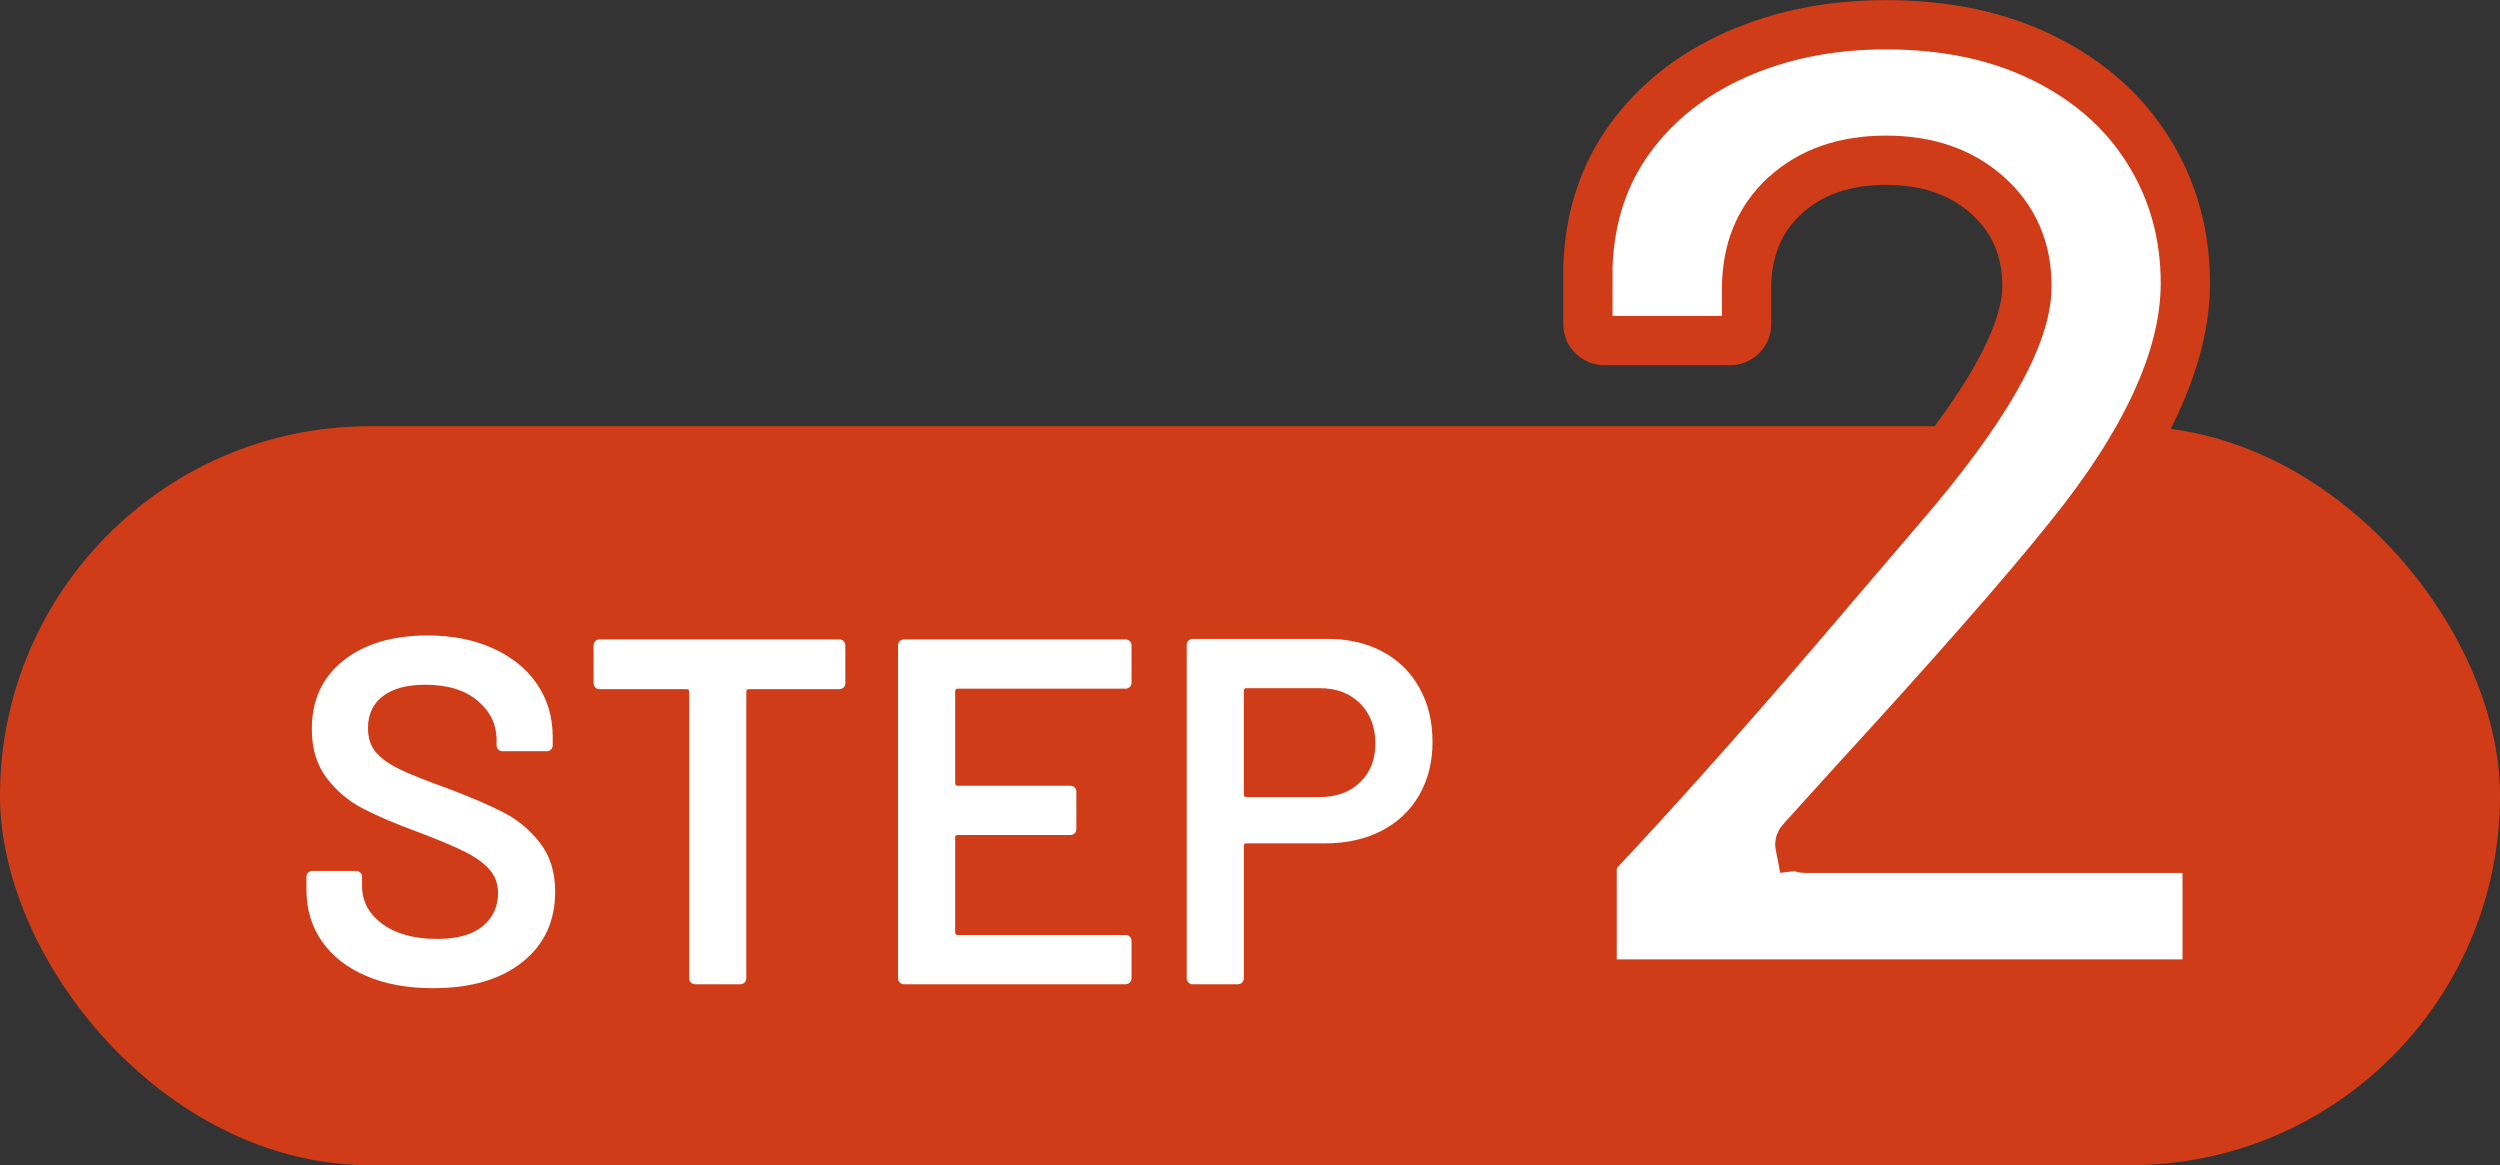
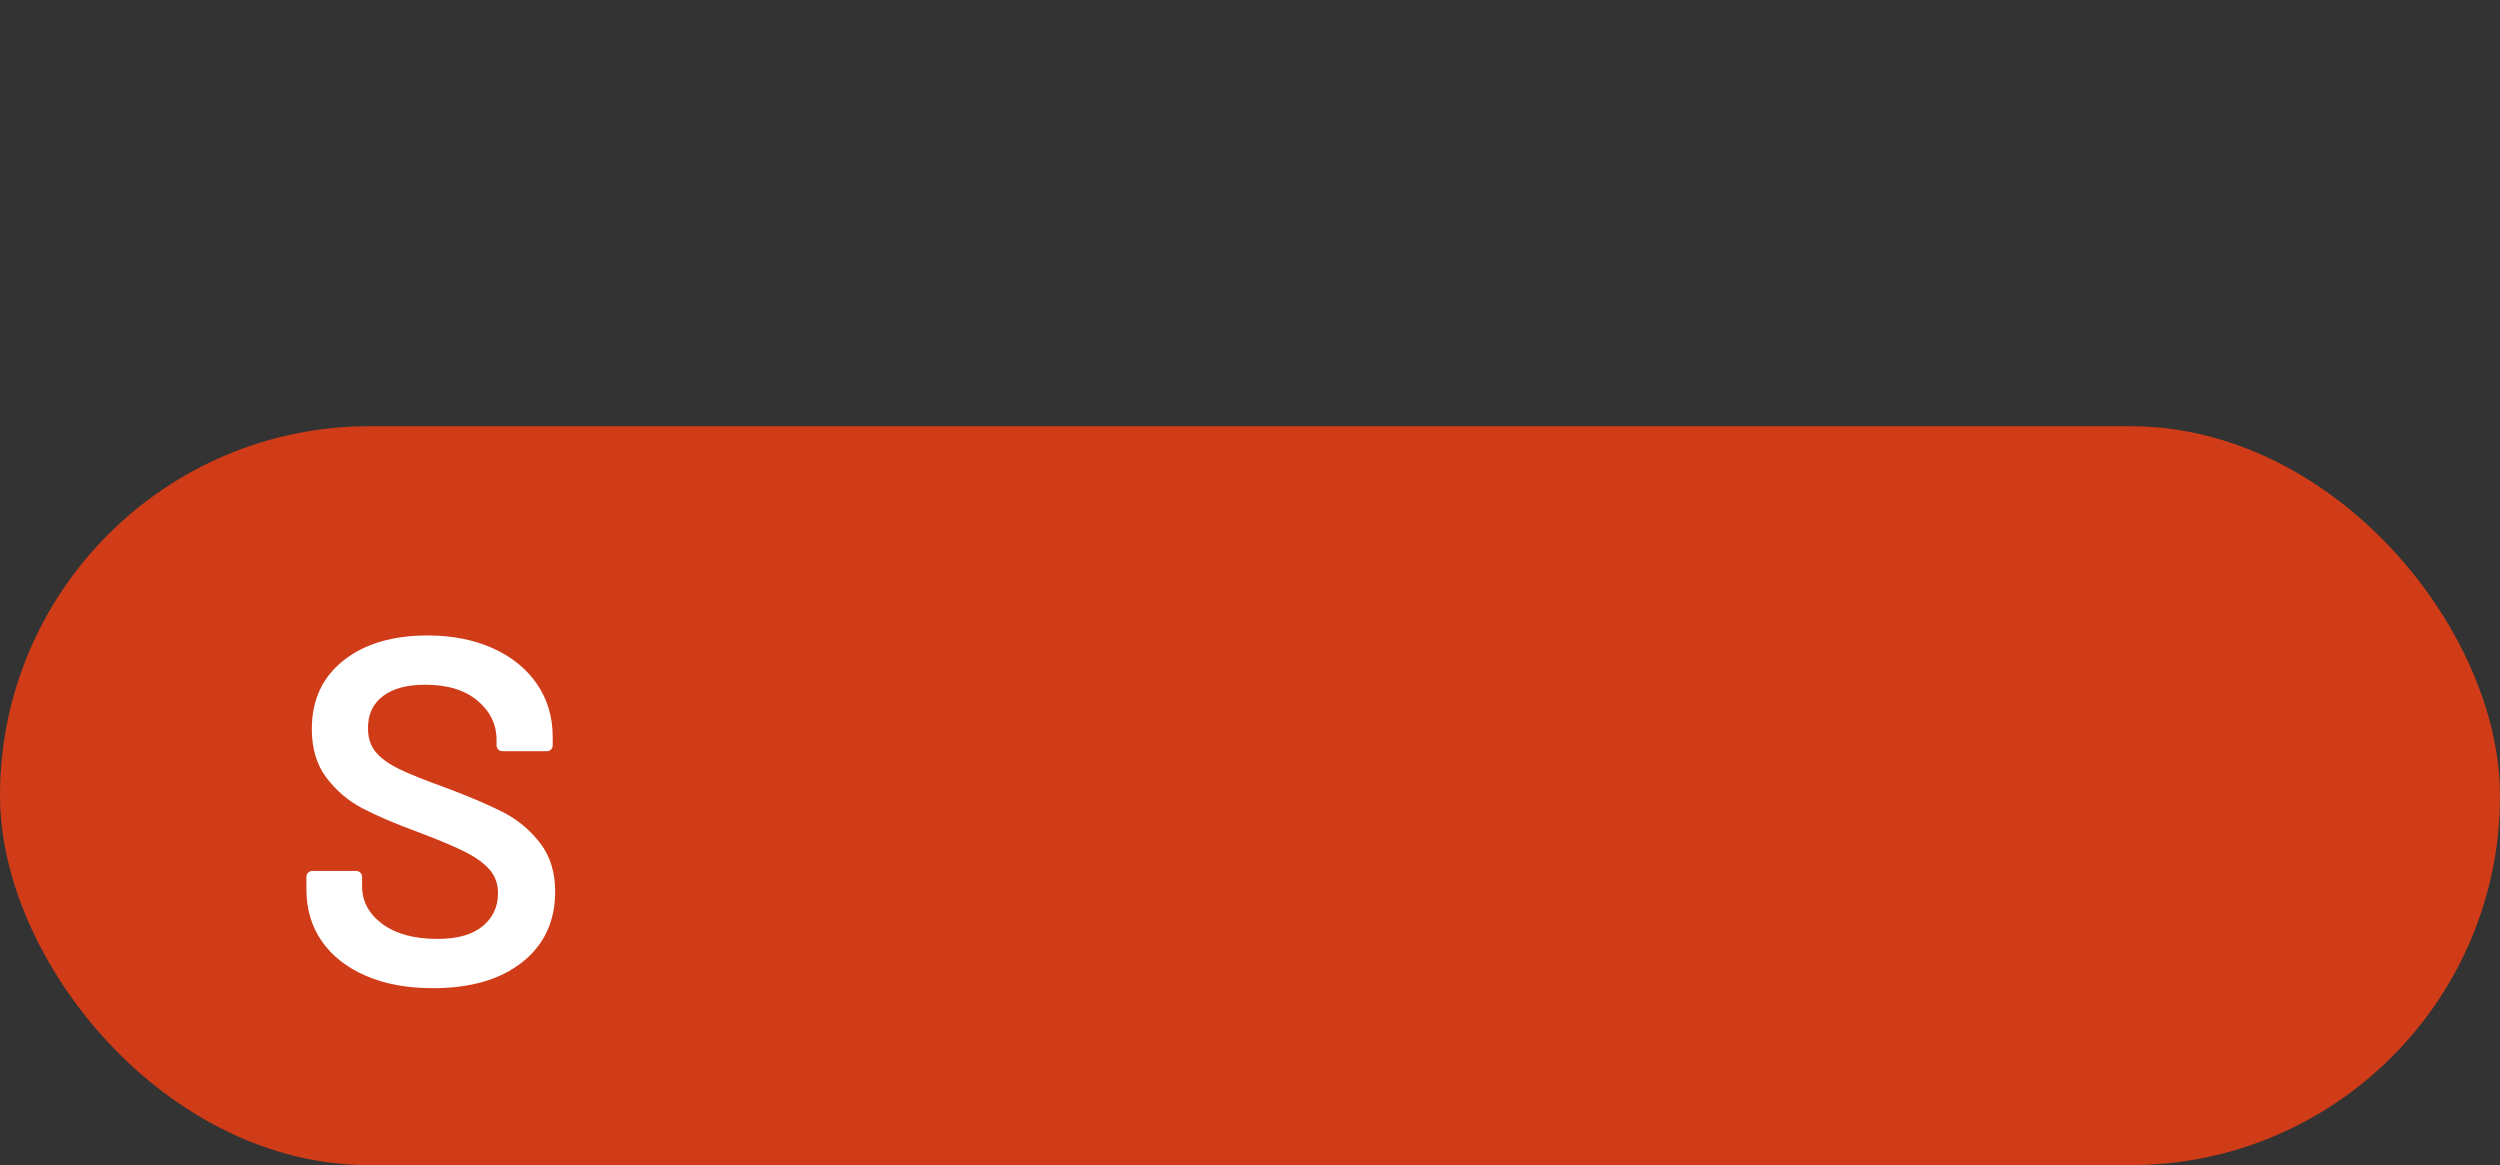
<svg xmlns="http://www.w3.org/2000/svg" id="_レイヤー_2" viewBox="0 0 203 94.61">
  <rect x="0" y="0" width="203" height="94.61" fill="#333333" stroke="none" />
  <defs>
    <style>.cls-1{stroke:#d13c18;stroke-miterlimit:10;stroke-width:4px;}.cls-1,.cls-2{fill:#fff;}.cls-3{fill:#d13c18;}.cls-3,.cls-2{stroke-width:0px;}</style>
  </defs>
  <g id="object">
    <rect class="cls-3" x="0" y="34.61" width="203" height="60" rx="30" ry="30" />
-     <path class="cls-1" d="m146.16,68.66c.04.15.17.22.39.22h31.35c.37,0,.68.13.94.39.26.26.38.57.38.94v8.36c0,.37-.13.68-.38.94-.26.26-.57.39-.94.39h-47.3c-.37,0-.68-.13-.94-.39-.26-.26-.38-.57-.38-.94v-7.92c0-.66.22-1.21.66-1.65,5.57-5.94,12.03-13.24,19.36-21.89l5.17-6.05c6.75-7.85,10.12-13.79,10.12-17.82,0-3.01-1.06-5.46-3.19-7.37-2.13-1.91-4.88-2.86-8.25-2.86s-6.1.95-8.2,2.86c-2.09,1.91-3.13,4.44-3.13,7.59v2.86c0,.37-.13.68-.39.94-.26.26-.57.39-.93.39h-10.23c-.37,0-.68-.13-.94-.39-.26-.26-.39-.57-.39-.94v-4.73c.15-3.96,1.28-7.41,3.41-10.34,2.13-2.93,5-5.21,8.63-6.82,3.63-1.61,7.68-2.42,12.16-2.42,4.91,0,9.2.92,12.87,2.75,3.67,1.83,6.49,4.34,8.47,7.53s2.97,6.76,2.97,10.72c0,6.01-3.19,12.94-9.57,20.79-3.52,4.4-9.31,11-17.38,19.8l-4.18,4.62c-.15.15-.2.29-.17.44Z" />
    <path class="cls-2" d="m29.72,79.24c-1.55-.67-2.74-1.6-3.58-2.8-.84-1.2-1.26-2.61-1.26-4.24v-1c0-.13.05-.25.14-.34.09-.09.21-.14.34-.14h3.56c.13,0,.25.05.34.14s.14.21.14.34v.76c0,1.23.55,2.25,1.64,3.06,1.09.81,2.59,1.22,4.48,1.22,1.63,0,2.85-.35,3.68-1.04.83-.69,1.24-1.59,1.24-2.68,0-.75-.23-1.38-.68-1.9-.45-.52-1.1-.99-1.94-1.42s-2.1-.96-3.78-1.6c-1.89-.69-3.43-1.35-4.6-1.96-1.17-.61-2.15-1.45-2.94-2.5-.79-1.05-1.18-2.37-1.18-3.94,0-2.35.85-4.2,2.56-5.56,1.71-1.36,3.99-2.04,6.84-2.04,2,0,3.77.35,5.3,1.04,1.53.69,2.73,1.66,3.58,2.9.85,1.24,1.28,2.67,1.28,4.3v.68c0,.13-.05.25-.14.34-.09.09-.21.14-.34.14h-3.6c-.13,0-.25-.05-.34-.14s-.14-.21-.14-.34v-.44c0-1.25-.51-2.31-1.54-3.18-1.03-.87-2.45-1.3-4.26-1.3-1.47,0-2.61.31-3.42.92-.81.61-1.22,1.48-1.22,2.6,0,.8.21,1.45.64,1.96.43.51,1.07.97,1.92,1.38.85.41,2.17.94,3.96,1.58,1.89.72,3.41,1.37,4.54,1.96,1.13.59,2.11,1.41,2.92,2.46.81,1.05,1.22,2.37,1.22,3.94,0,2.4-.89,4.31-2.66,5.72s-4.19,2.12-7.26,2.12c-2.08,0-3.89-.33-5.44-1Z" />
-     <path class="cls-2" d="m68.5,52.06c.09.09.14.21.14.34v3.08c0,.13-.05.25-.14.34-.09.09-.21.14-.34.14h-7.36c-.13,0-.2.07-.2.2v23.28c0,.13-.05.25-.14.34-.09.09-.21.14-.34.14h-3.68c-.13,0-.25-.05-.34-.14s-.14-.21-.14-.34v-23.28c0-.13-.07-.2-.2-.2h-7.08c-.13,0-.25-.05-.34-.14-.09-.09-.14-.21-.14-.34v-3.08c0-.13.05-.25.14-.34s.21-.14.34-.14h19.48c.13,0,.25.05.34.14Z" />
-     <path class="cls-2" d="m91.74,55.78c-.09.09-.21.14-.34.14h-13.64c-.13,0-.2.07-.2.2v7.48c0,.13.07.2.2.2h9.16c.13,0,.25.05.34.14.09.09.14.21.14.34v3.04c0,.13-.05.25-.14.34s-.21.14-.34.14h-9.16c-.13,0-.2.07-.2.2v7.72c0,.13.07.2.2.2h13.64c.13,0,.25.05.34.14.09.09.14.21.14.34v3.04c0,.13-.05.25-.14.34-.09.09-.21.14-.34.14h-18c-.13,0-.25-.05-.34-.14s-.14-.21-.14-.34v-27.04c0-.13.05-.25.14-.34.09-.09.21-.14.34-.14h18c.13,0,.25.05.34.14.09.09.14.21.14.34v3.04c0,.13-.05.25-.14.34Z" />
-     <path class="cls-2" d="m112.28,52.92c1.28.69,2.27,1.67,2.98,2.94.71,1.27,1.06,2.73,1.06,4.38s-.36,3.07-1.08,4.32c-.72,1.25-1.74,2.22-3.06,2.9s-2.85,1.02-4.58,1.02h-6.4c-.13,0-.2.07-.2.2v10.76c0,.13-.05.25-.14.34s-.21.14-.34.14h-3.68c-.13,0-.25-.05-.34-.14-.09-.09-.14-.21-.14-.34v-27.08c0-.13.05-.25.14-.34s.21-.14.34-.14h11c1.68,0,3.16.35,4.44,1.04Zm-1.84,10.6c.83-.8,1.24-1.85,1.24-3.16s-.41-2.41-1.24-3.24c-.83-.83-1.92-1.24-3.28-1.24h-5.96c-.13,0-.2.07-.2.2v8.44c0,.13.07.2.2.2h5.96c1.36,0,2.45-.4,3.28-1.2Z" />
  </g>
</svg>